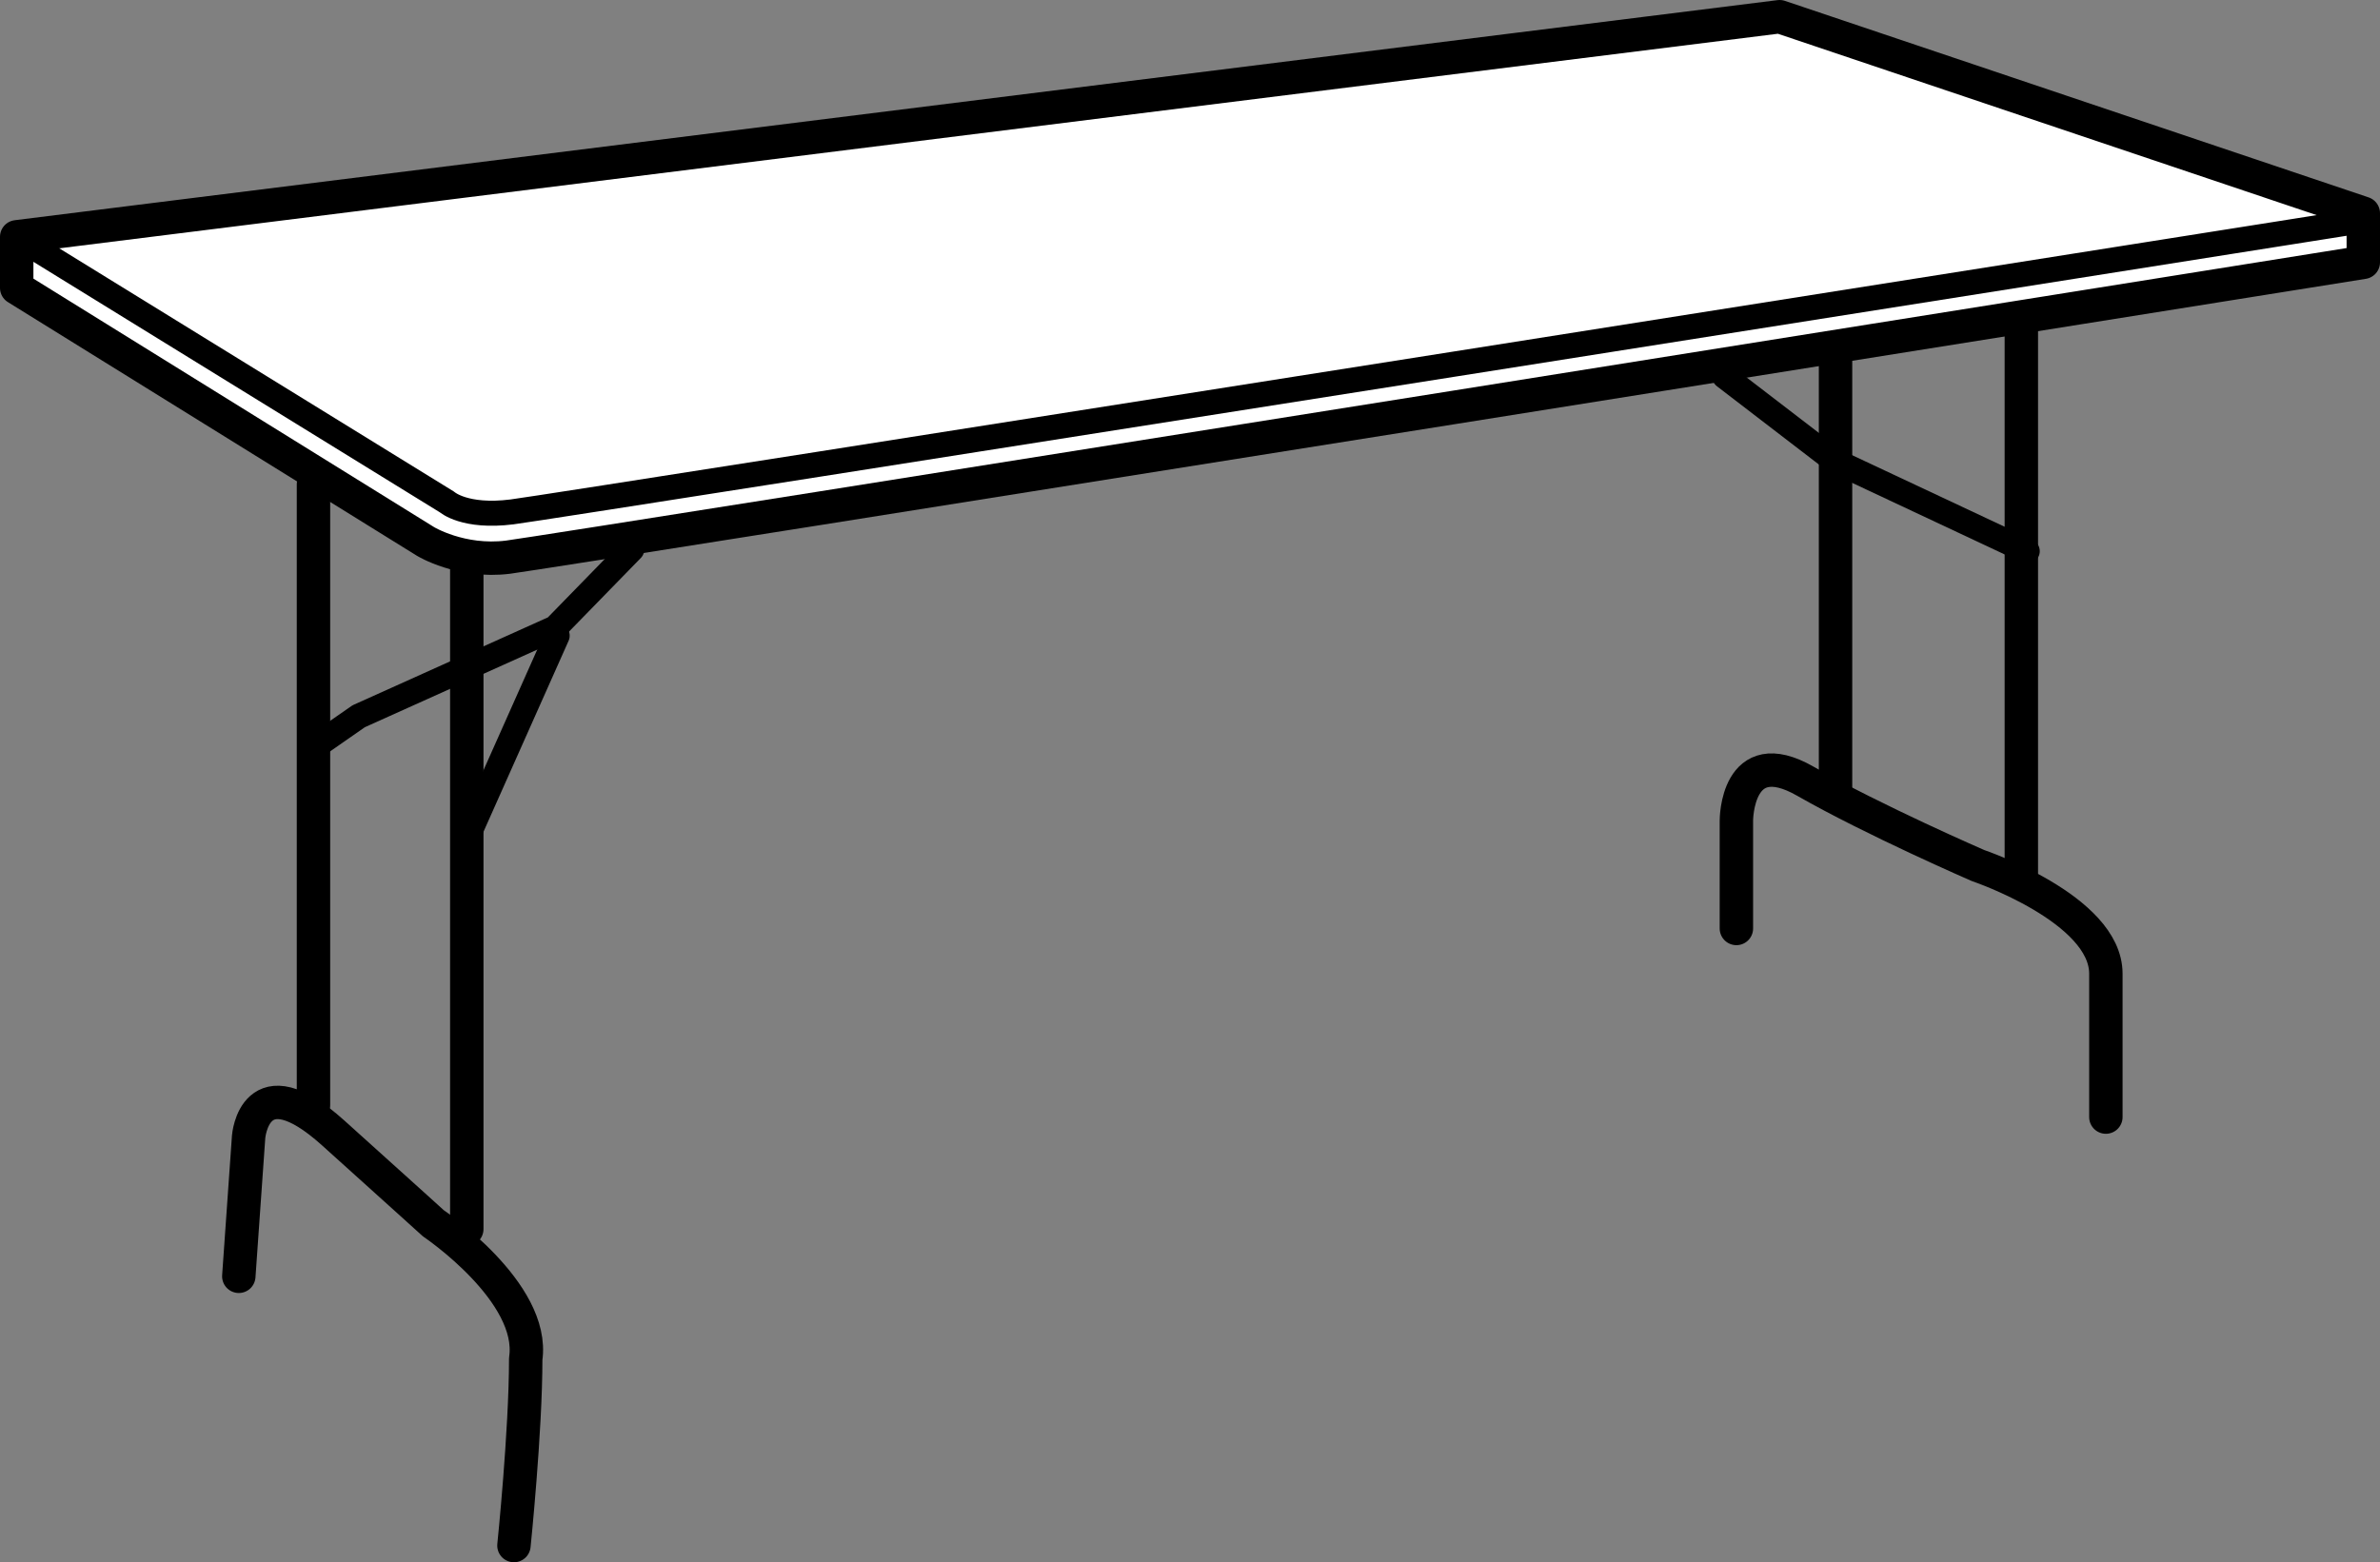
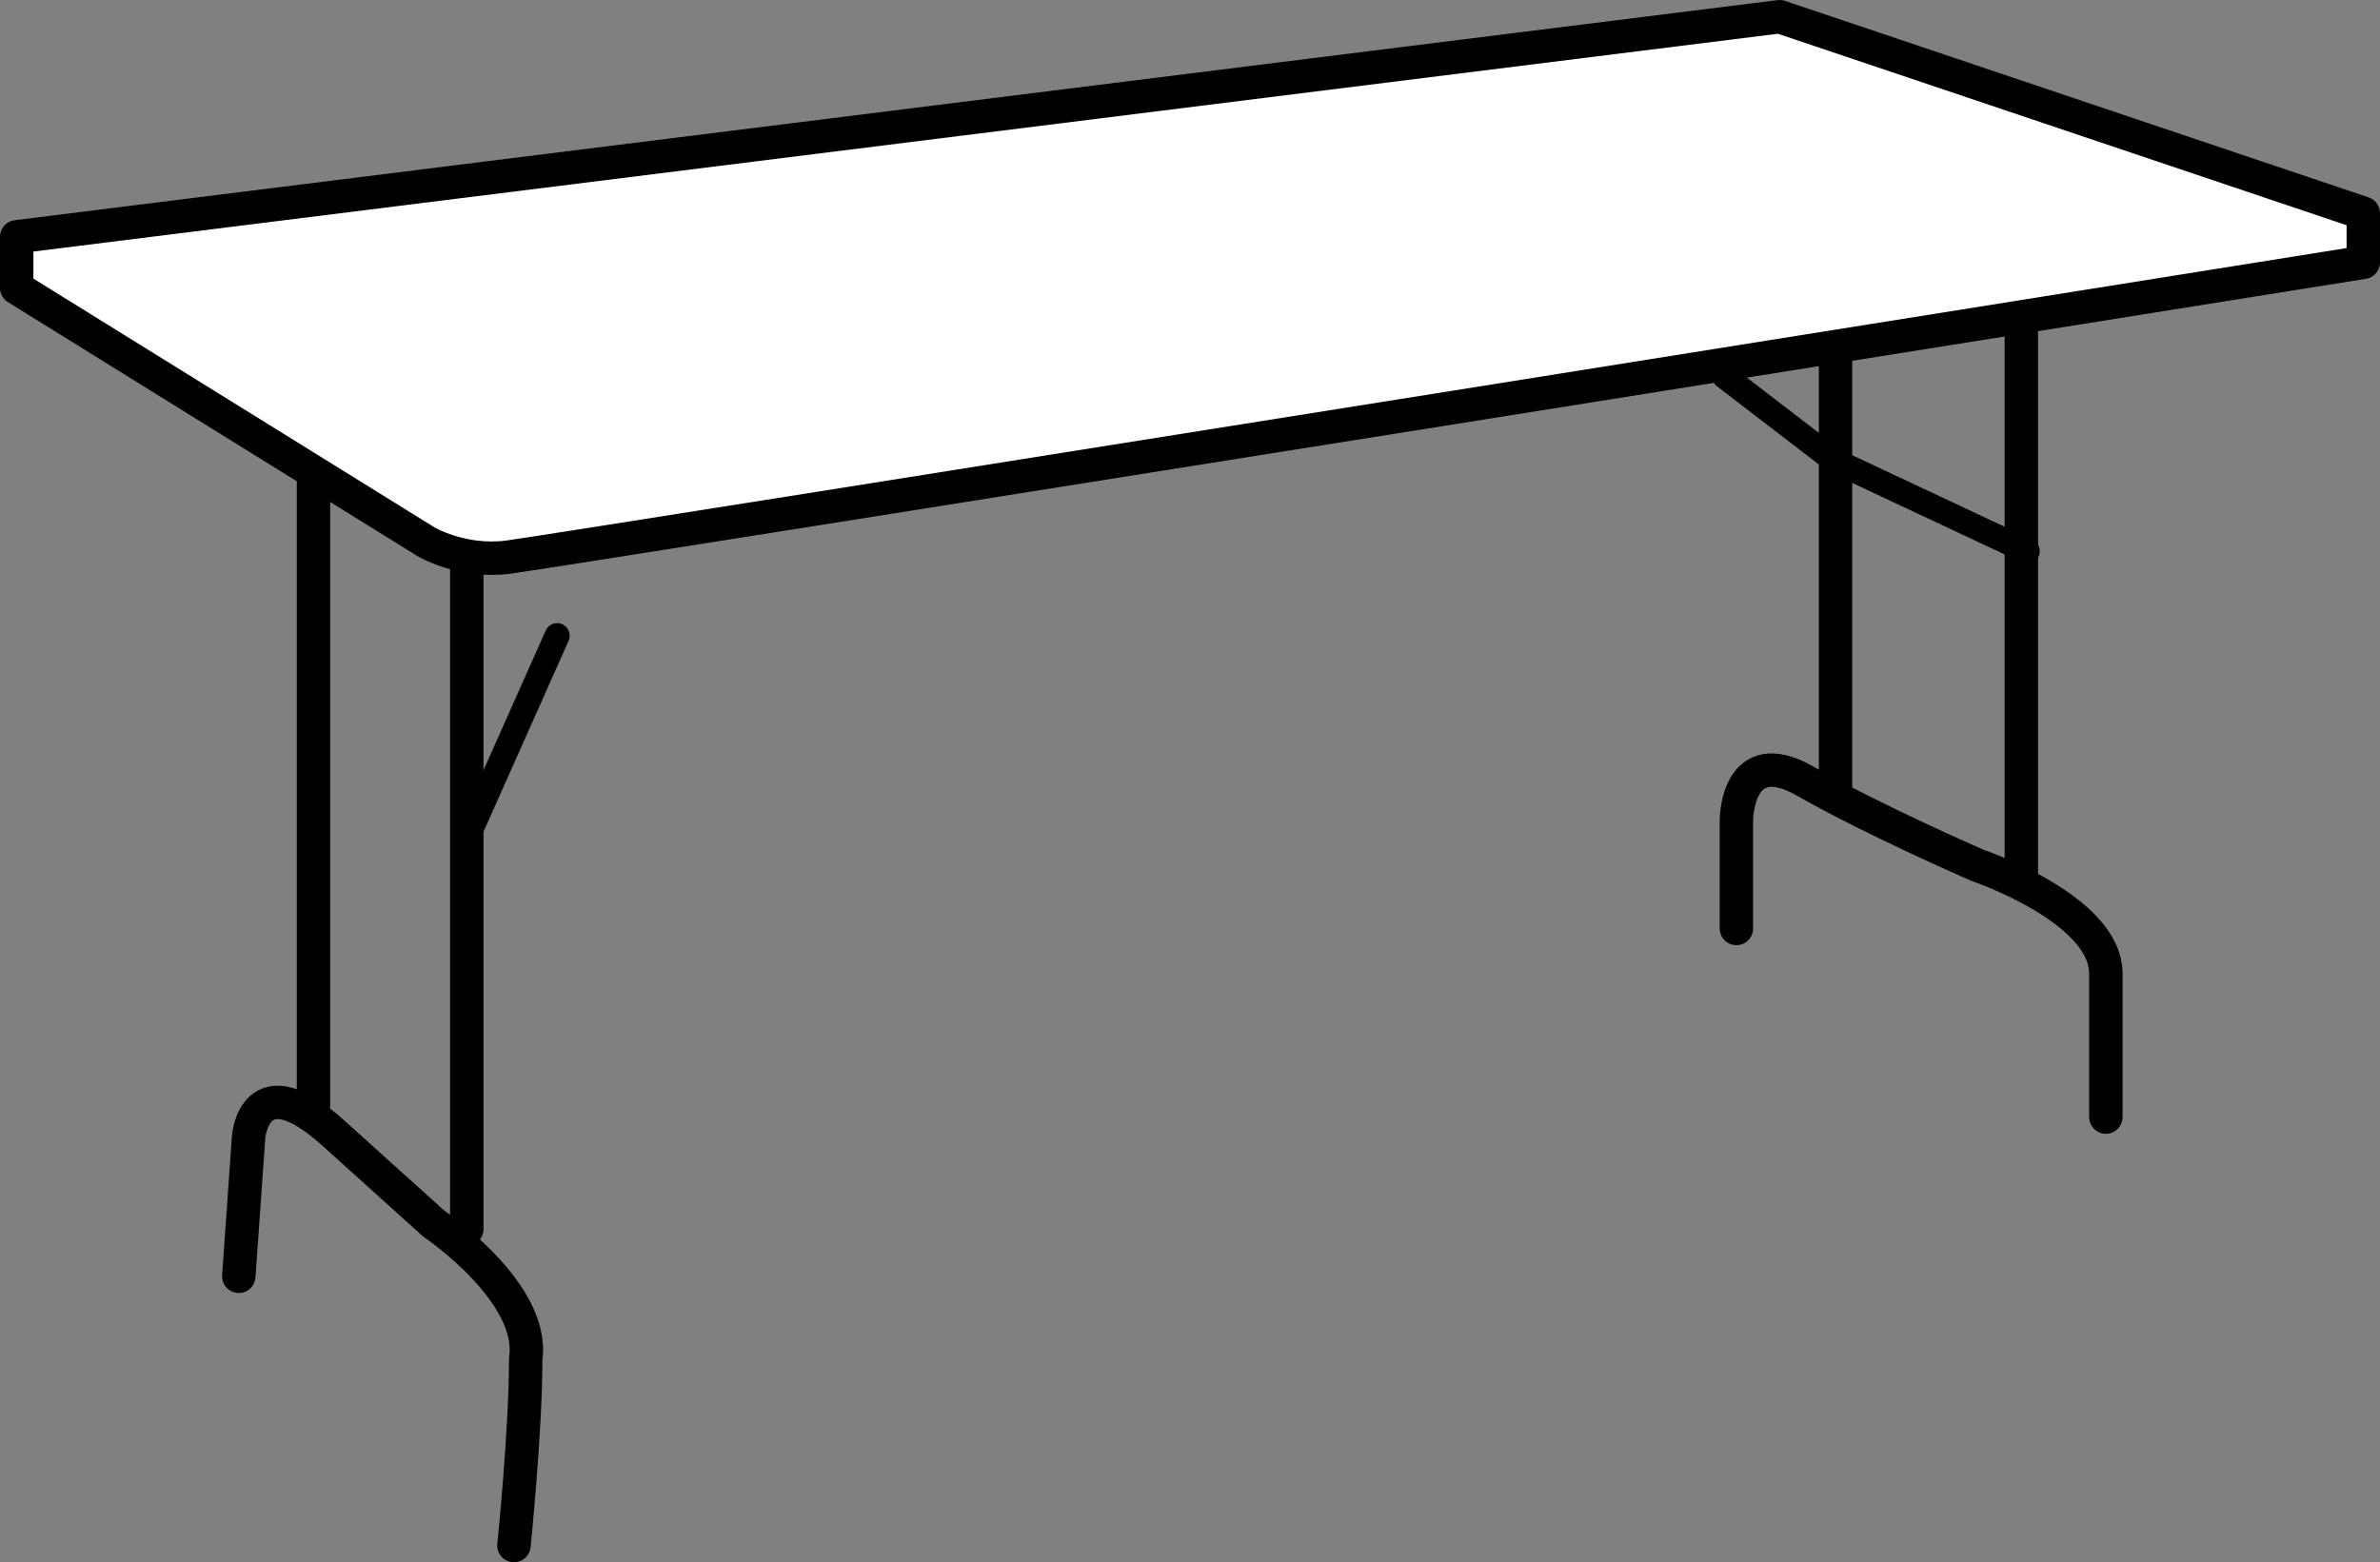
<svg xmlns="http://www.w3.org/2000/svg" version="1.1" id="image" x="0px" y="0px" width="56.988px" height="37.412px" viewBox="0 0 56.988 37.412" enable-background="new 0 0 56.988 37.412" xml:space="preserve">
  <rect x="0" y="0" width="56.988" height="37.412" fill="#808080" stroke="none" />
  <path fill="#FFFFFF" stroke="#000000" stroke-width="0.8" stroke-linecap="round" stroke-linejoin="round" stroke-miterlimit="10" d="  M0.4,5.671v1.224l9.788,6.071c0,0,0.847,0.518,1.976,0.377C13.294,13.2,56.588,6.282,56.588,6.282V5.106L42.612,0.4  L0.4,5.671z" />
-   <path fill="none" stroke="#000000" stroke-width="0.6" stroke-linecap="round" stroke-linejoin="round" stroke-miterlimit="10" d="  M0.4,5.671l10.306,6.353c0,0,0.423,0.377,1.553,0.235s44.235-6.965,44.235-6.965" />
  <line fill="none" stroke="#000000" stroke-width="0.8" stroke-linecap="round" stroke-linejoin="round" stroke-miterlimit="10" x1="7.506" y1="11.6" x2="7.506" y2="26.471" />
  <line fill="none" stroke="#000000" stroke-width="0.8" stroke-linecap="round" stroke-linejoin="round" stroke-miterlimit="10" x1="11.177" y1="13.388" x2="11.177" y2="29.435" />
  <line fill="none" stroke="#000000" stroke-width="0.8" stroke-linecap="round" stroke-linejoin="round" stroke-miterlimit="10" x1="43.951" y1="8.4" x2="43.951" y2="19.012" />
  <line fill="none" stroke="#000000" stroke-width="0.8" stroke-linecap="round" stroke-linejoin="round" stroke-miterlimit="10" x1="48.4" y1="7.647" x2="48.4" y2="21.012" />
  <path fill="none" stroke="#000000" stroke-width="0.8" stroke-linecap="round" stroke-linejoin="round" stroke-miterlimit="10" d="  M5.718,30.565l0.235-3.341c0,0,0.141-1.788,2.023-0.094s2.4,2.165,2.4,2.165s2.447,1.647,2.212,3.247  c0,1.741-0.282,4.471-0.282,4.471" />
  <path fill="none" stroke="#000000" stroke-width="0.8" stroke-linecap="round" stroke-linejoin="round" stroke-miterlimit="10" d="  M41.577,22.235v-2.588c0,0,0-1.882,1.647-0.941c1.647,0.941,4.141,2.023,4.141,2.023s3.059,1.035,3.059,2.588  c0,1.553,0,3.435,0,3.435" />
-   <polyline fill="none" stroke="#000000" stroke-width="0.6" stroke-linecap="round" stroke-linejoin="round" stroke-miterlimit="10" points="  7.506,17.906 8.588,17.153 13.294,15.035 15.129,13.153 " />
  <line fill="none" stroke="#000000" stroke-width="0.6" stroke-linecap="round" stroke-linejoin="round" stroke-miterlimit="10" x1="11.223" y1="19.977" x2="13.341" y2="15.223" />
  <polyline fill="none" stroke="#000000" stroke-width="0.6" stroke-linecap="round" stroke-linejoin="round" stroke-miterlimit="10" points="  41.294,9.012 43.929,11.035 48.541,13.2 " />
</svg>